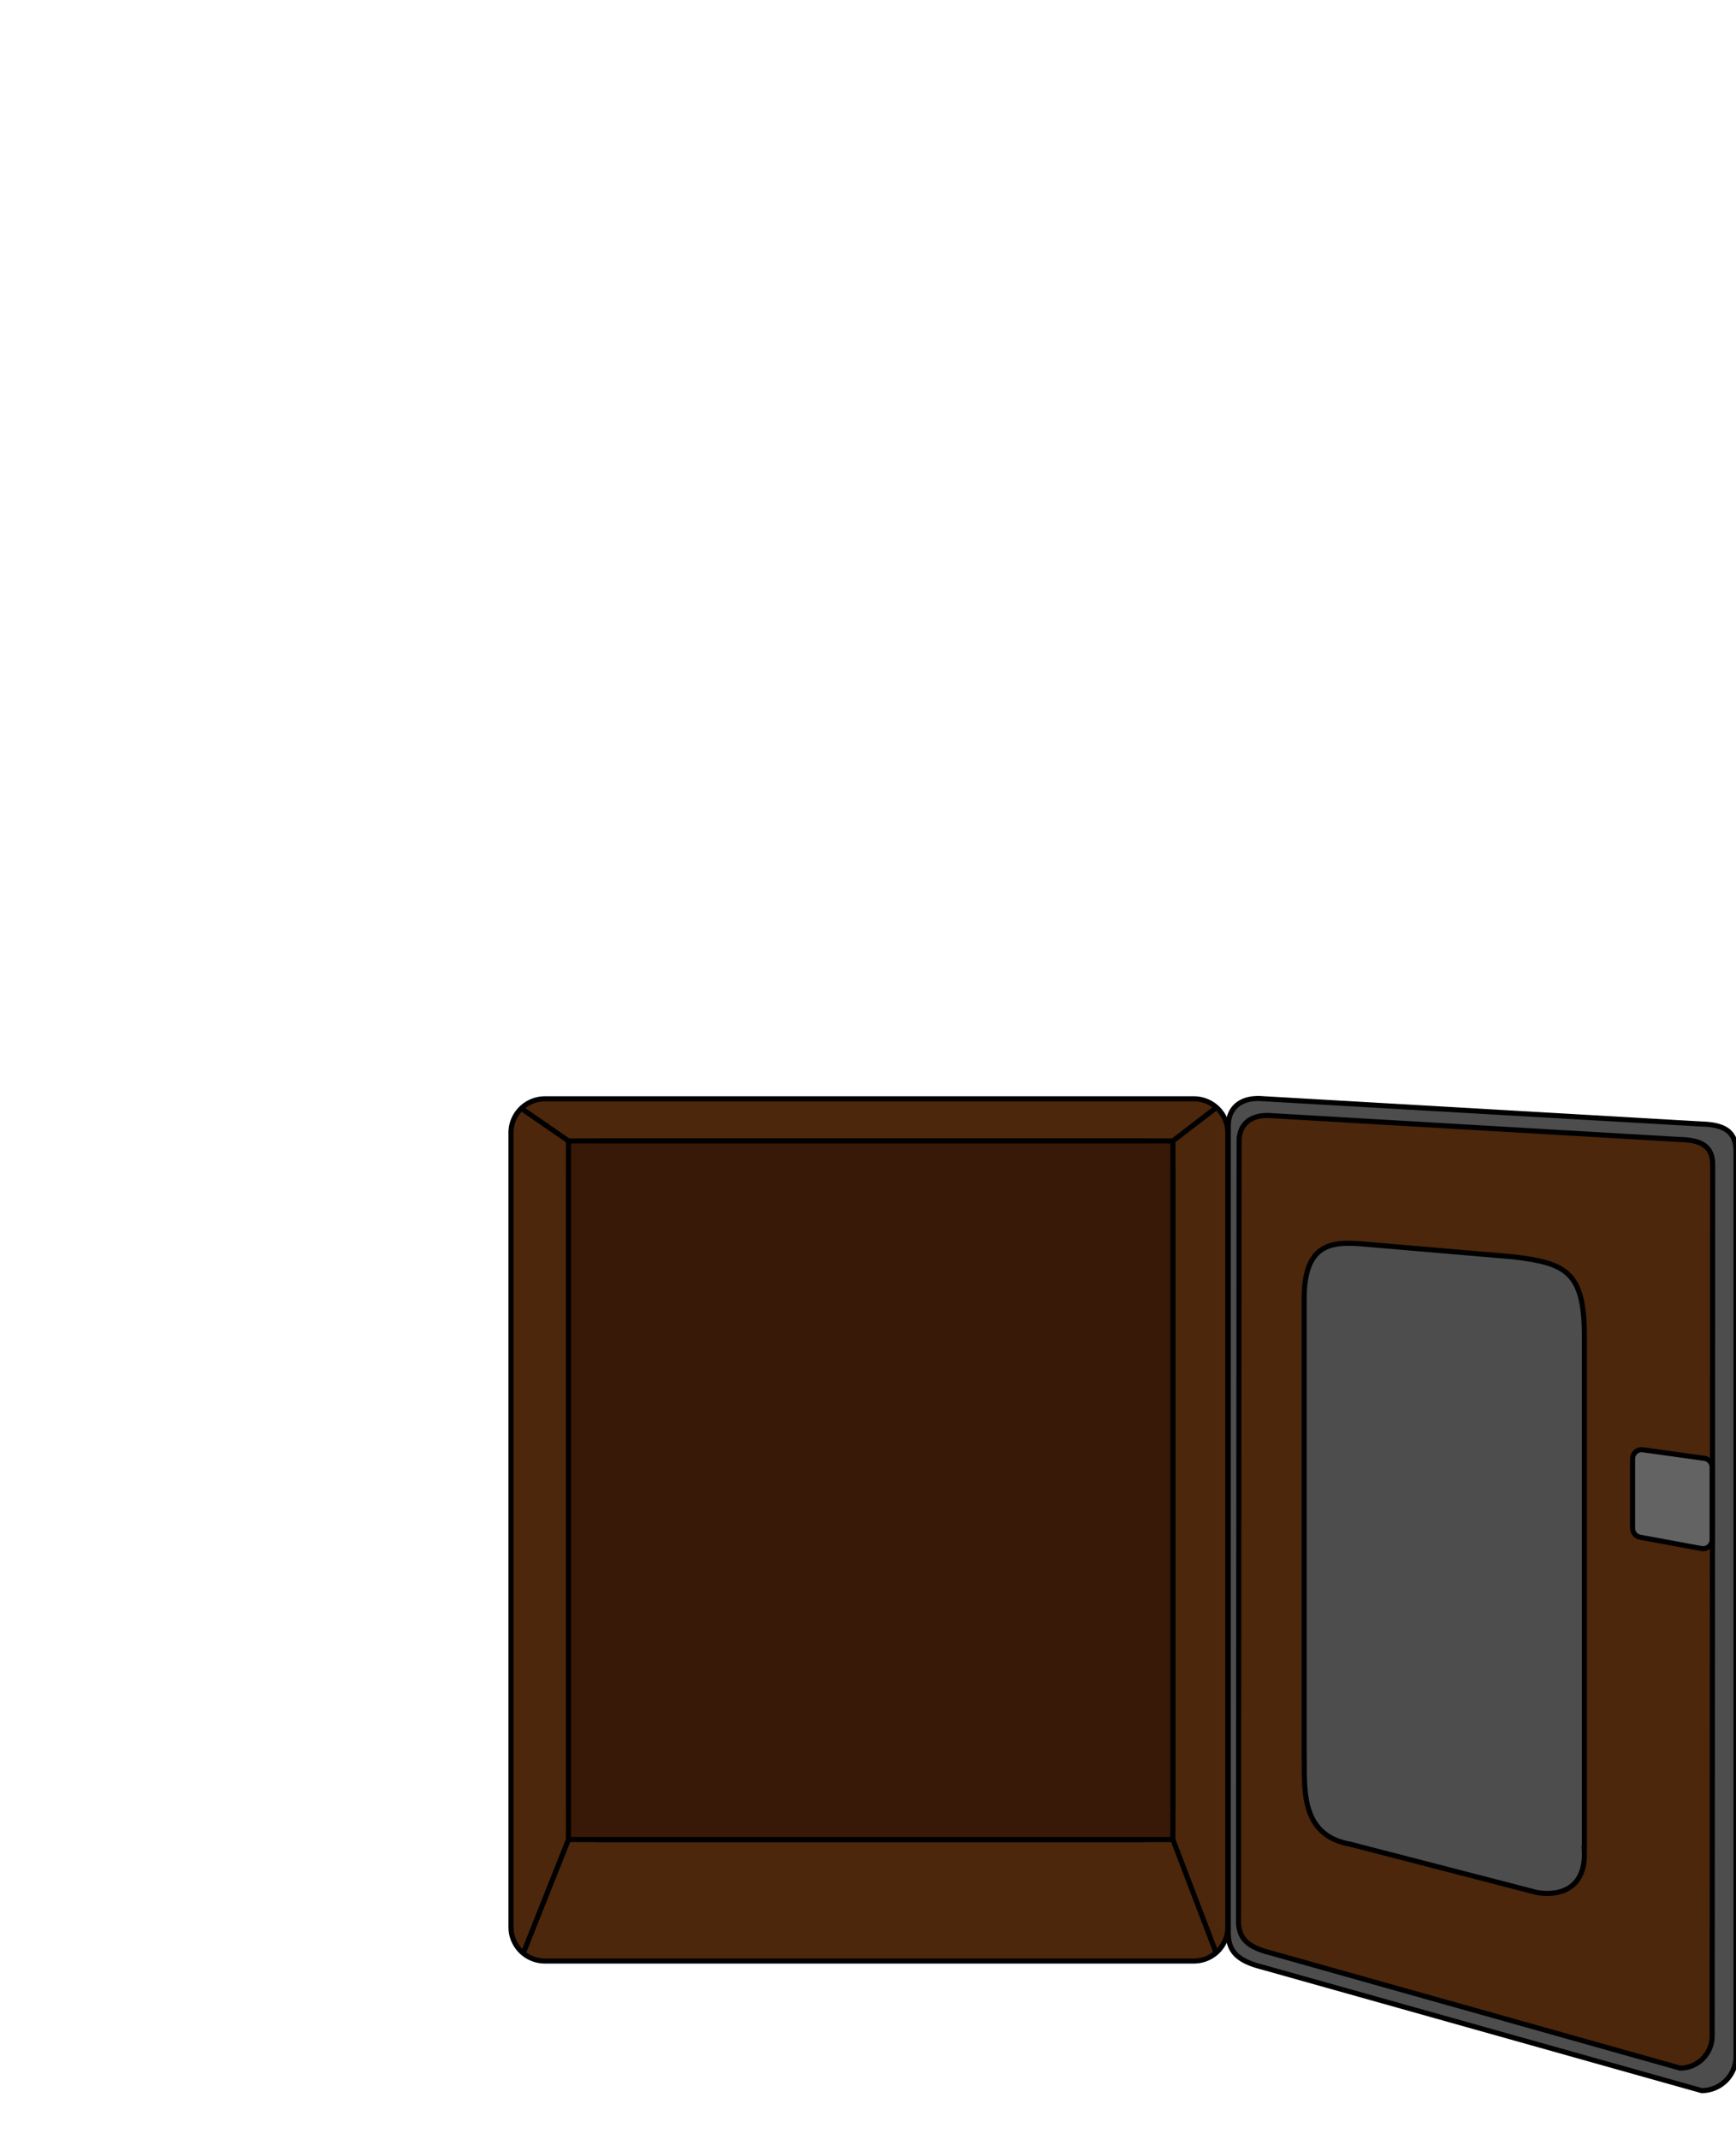
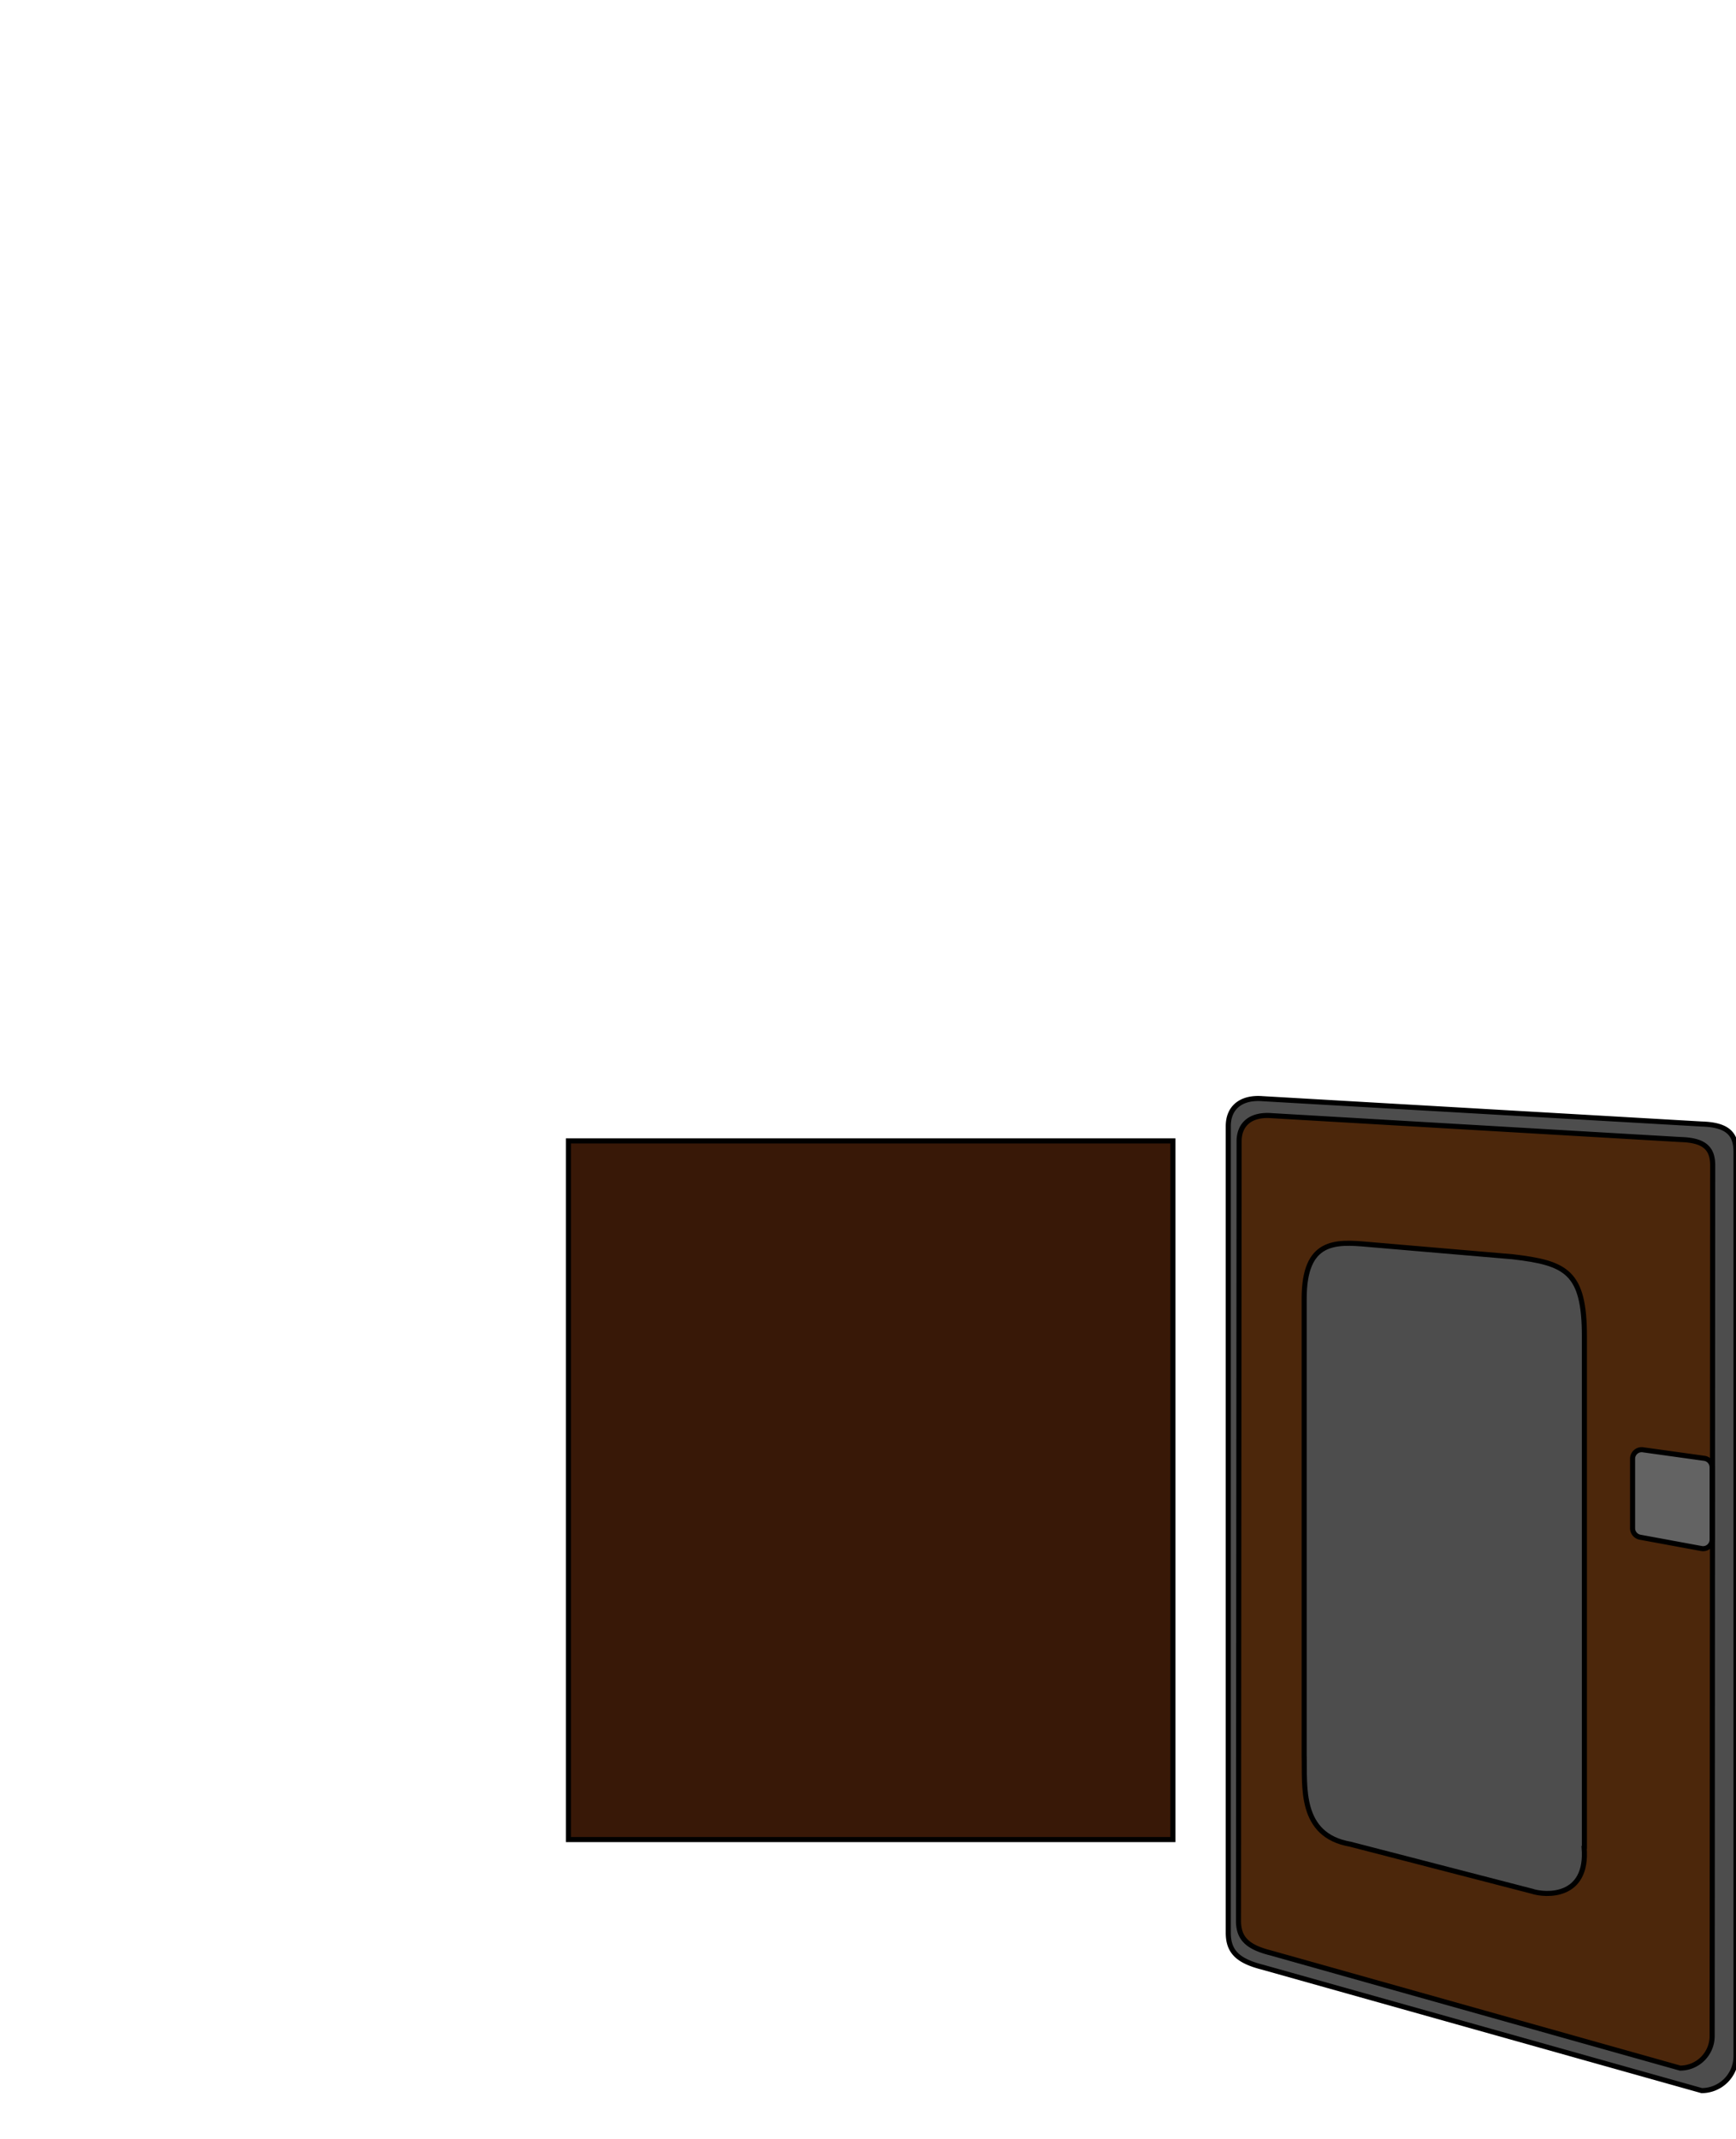
<svg xmlns="http://www.w3.org/2000/svg" viewBox="0 0 256.16 315.55">
  <defs>
    <style>.a{fill:#4d4d4d;}.a,.b,.c,.d{stroke:#000;stroke-miterlimit:10;stroke-width:0.75px;}.b{fill:#4c270b;}.c{fill:#381807;}.d{fill:#636363;}</style>
  </defs>
  <title>bottomdoor-open</title>
  <path class="a" d="M251.1,308.45l-64.8-18.21c-3.62-.92-5.06-2.27-5.06-5.08v-119c0-2.8,1.95-4.31,5.06-4.06l64.8,3.74c3.57.11,5.06,1.26,5.06,4.06V303.37A5.07,5.07,0,0,1,251.1,308.45Z" />
-   <path class="b" d="M176.17,289.33H80.4a5,5,0,0,1-5-5V167.12a5,5,0,0,1,5-5h95.77a5,5,0,0,1,5,5V284.34A5,5,0,0,1,176.17,289.33Zm-3.1-116a4.69,4.69,0,0,0-5-5H88.88c-3.43.12-5,2.24-5,5v93.46a4.62,4.62,0,0,0,4.62,4.62h79.95a4.62,4.62,0,0,0,4.62-4.62ZM77.21,288.18l6.67-16.77m95.56,16.7-6.37-16.7m0-103.08,6.29-4.83m-95.48,4.83-6.95-4.79" />
  <path class="b" d="M247.92,305.13l-60.44-17c-3.39-.86-4.73-2.12-4.73-4.74l.09-115c0-2.62,1.82-4,4.72-3.79L248,168.13c3.33.1,4.72,1.17,4.72,3.79l-.08,128.48A4.73,4.73,0,0,1,247.92,305.13Z" />
  <path class="a" d="M233.75,272.58c.62,7.53-5.74,7.12-7.74,6.44l-26.74-6.92c-7.64-1.32-6.7-8.62-6.83-13.1V191.6c0-8.68,4.59-8.43,9.4-8l21.42,1.83c7.85.93,10.53,2.21,10.53,11.76l0,75.37Z" />
  <rect class="c" x="83.88" y="168.33" width="89.19" height="103.08" />
  <path class="d" d="M251,228.46,242,226.8a1.35,1.35,0,0,1-1.1-1.33V215.23a1.34,1.34,0,0,1,1.59-1.32l9.05,1.26a1.35,1.35,0,0,1,1.1,1.33v10.64A1.34,1.34,0,0,1,251,228.46Z" />
</svg>